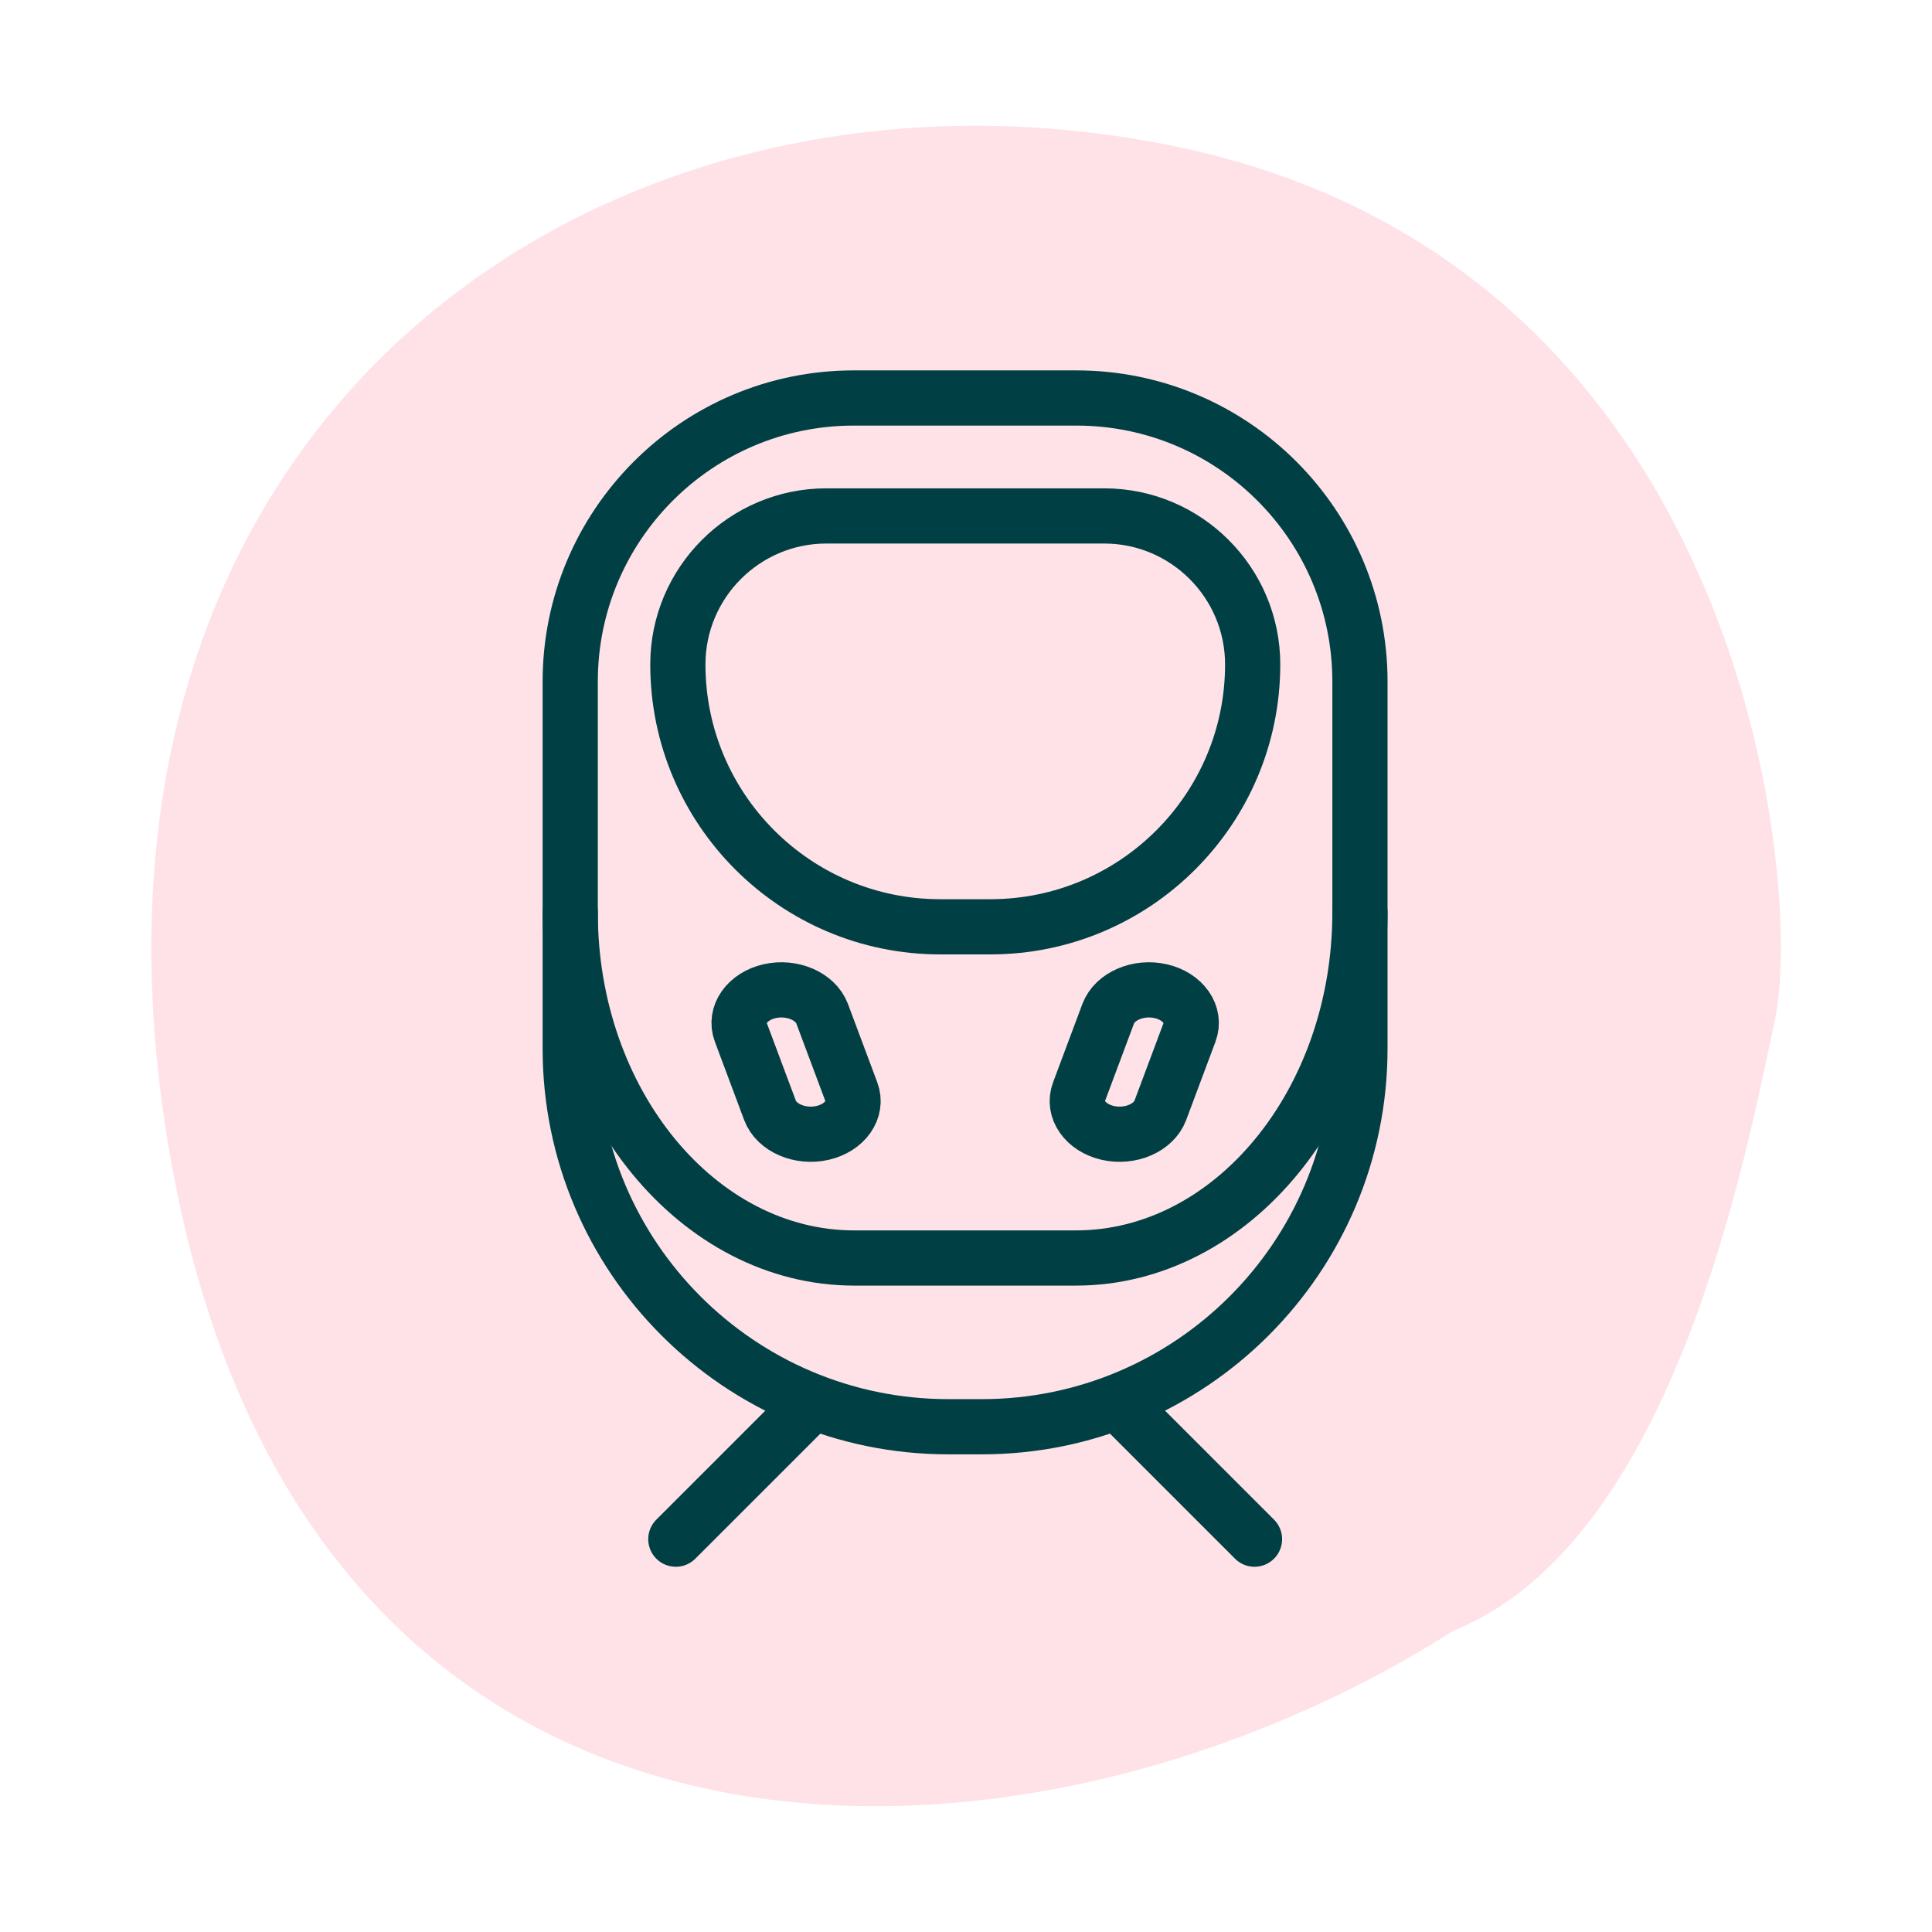
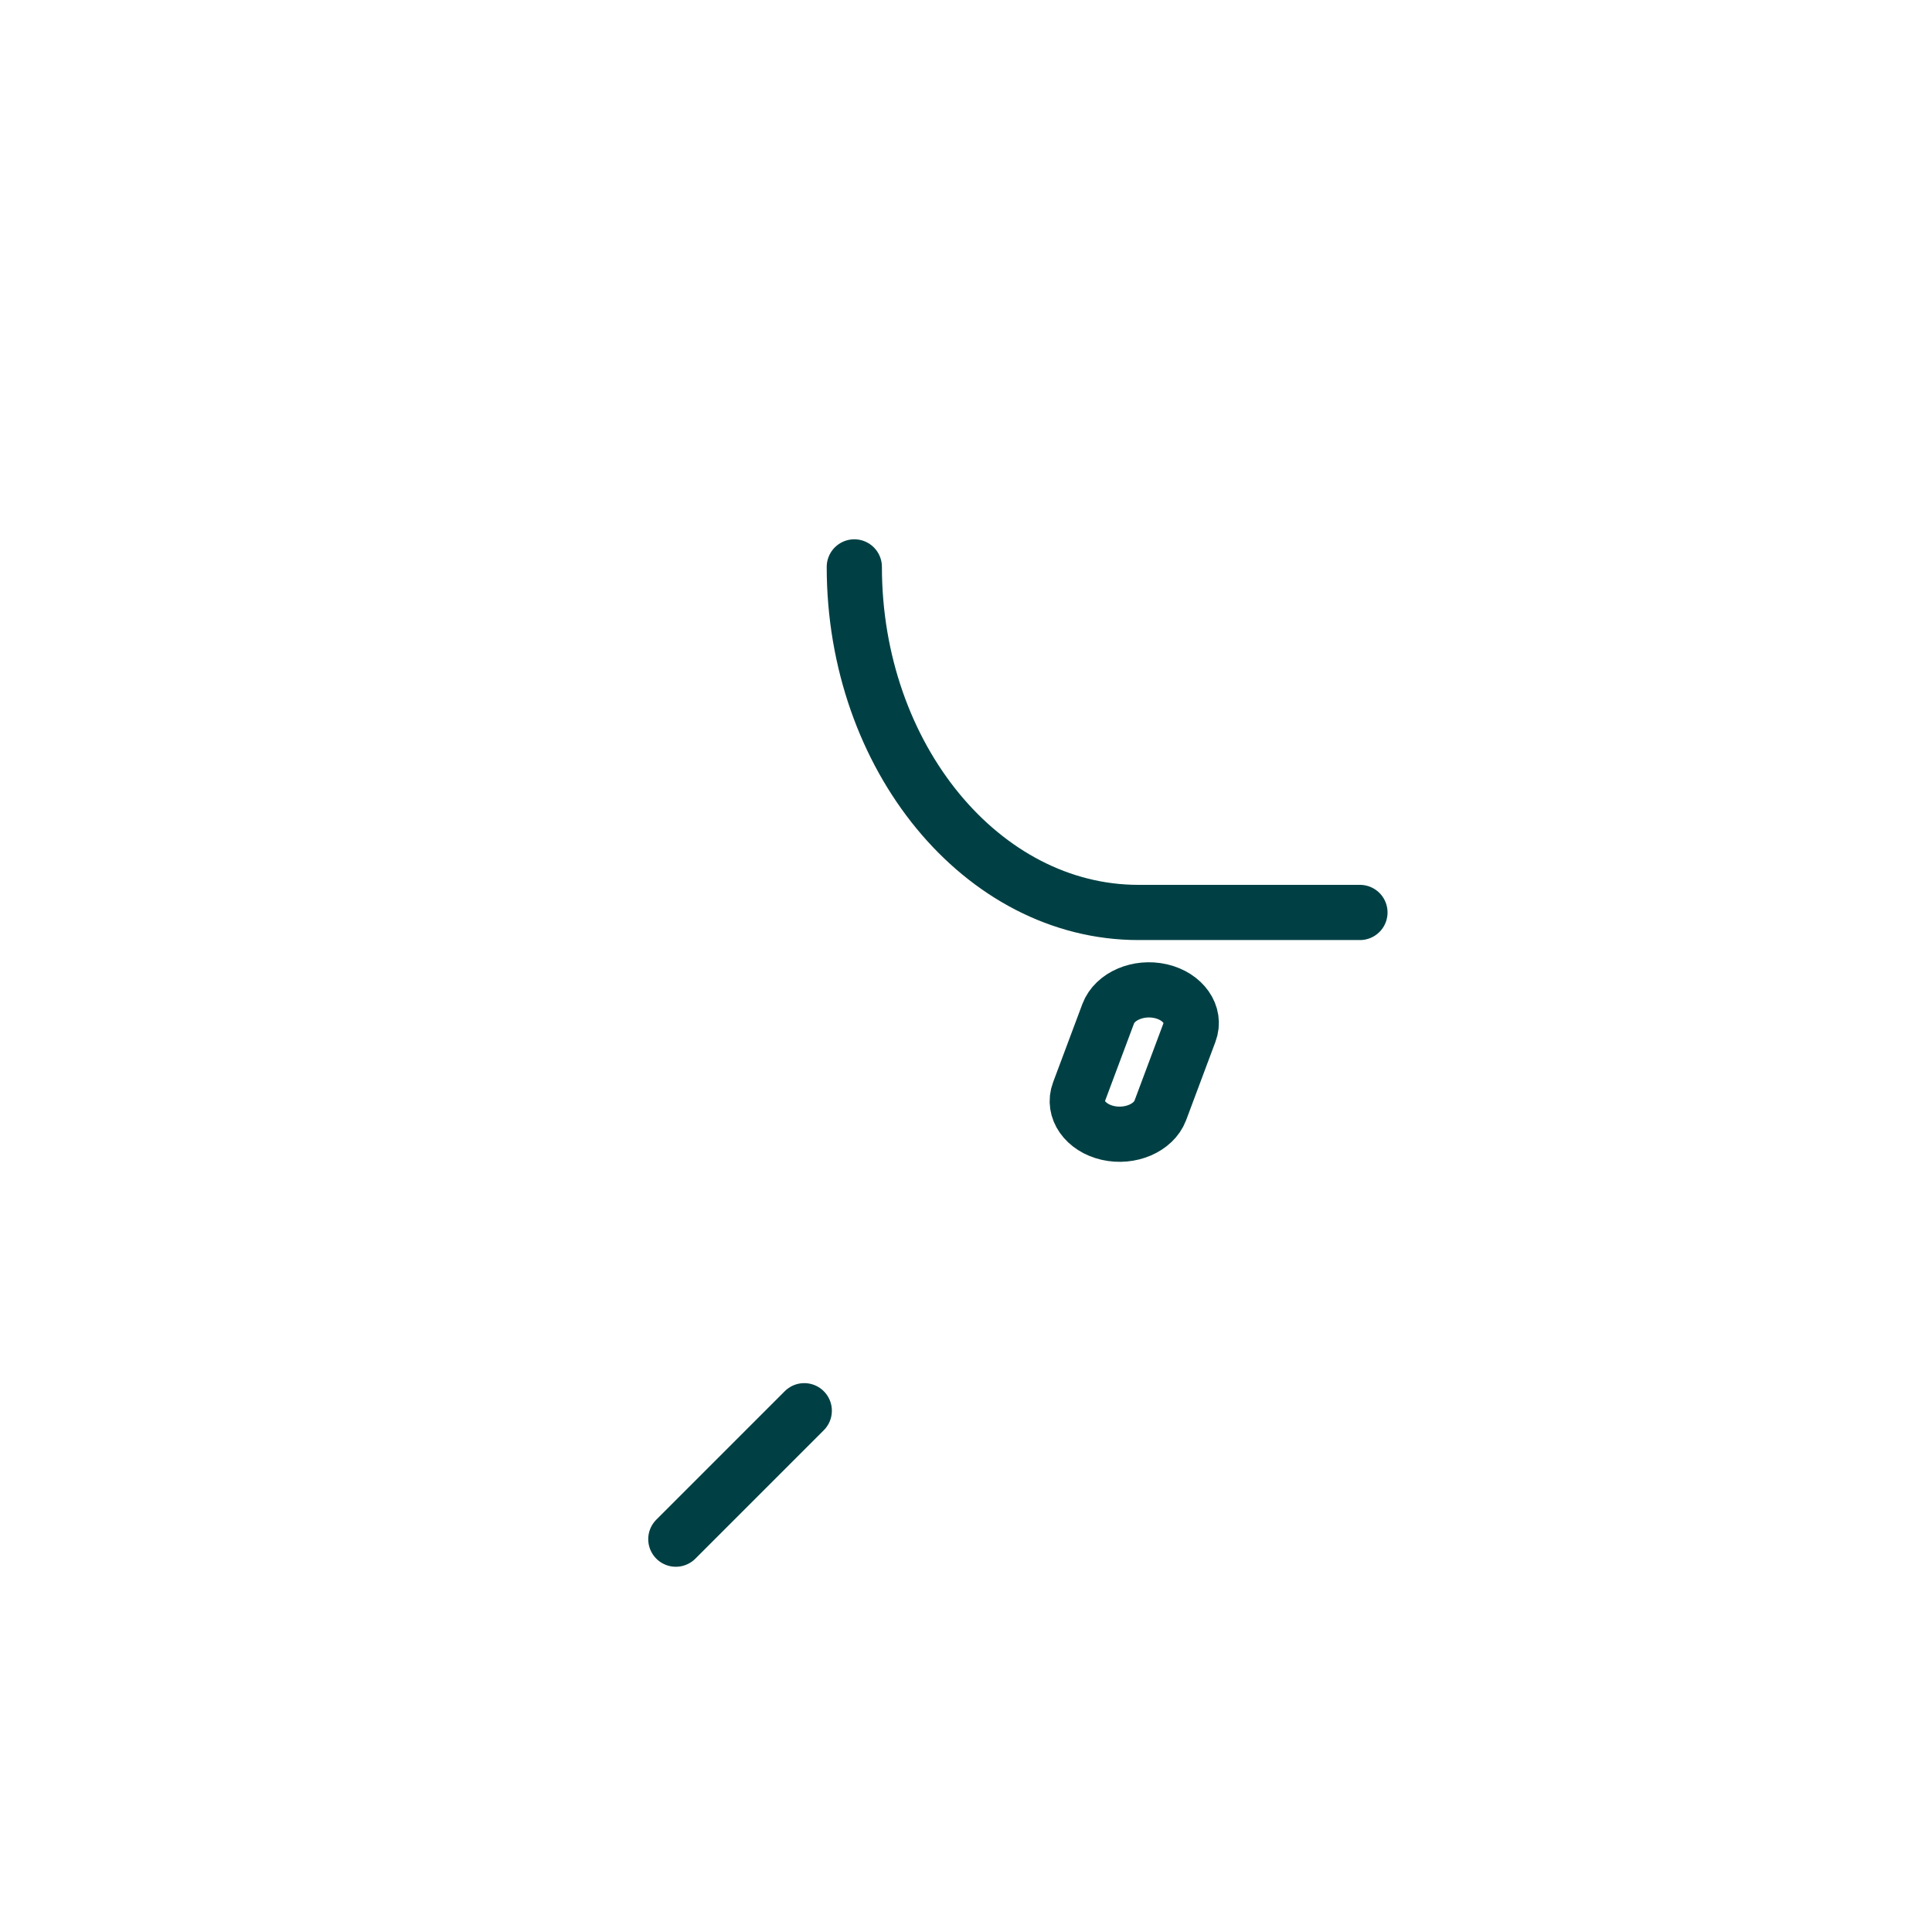
<svg xmlns="http://www.w3.org/2000/svg" viewBox="0 0 105 105">
  <defs>
    <style>
      .cls-1 {
        fill: none;
        stroke: #004044;
        stroke-linecap: round;
        stroke-linejoin: round;
        stroke-width: 3px;
      }

      .cls-2 {
        fill: #ffc7d1;
        opacity: .5;
        stroke-width: 0px;
      }
    </style>
  </defs>
  <g id="Flächen-bunt">
-     <path class="cls-2" d="M9.43,63.83c7.82,41.2,46.37,39.6,69.57,24.79,11.99-4.81,15.89-25.87,17.46-33.17,1.57-7.29-1.53-40.97-32.42-47.46C33.15,1.5,1.61,22.63,9.43,63.83" />
-   </g>
+     </g>
  <g id="Benefits_Kontur" data-name="Benefits/Kontur">
    <g>
-       <path class="cls-1" d="M46.41,21.63h12.09c8.5,0,15.41,6.9,15.41,15.41v19.95c0,11.34-9.21,20.55-20.55,20.55h-1.82c-11.34,0-20.55-9.21-20.55-20.55v-19.95c0-8.5,6.9-15.41,15.41-15.41Z" />
-       <path class="cls-1" d="M44.9,28.04h15.11c4.45,0,8.07,3.62,8.07,8.07h0c0,7.87-6.39,14.26-14.26,14.26h-2.72c-7.87,0-14.26-6.39-14.26-14.26h0c0-4.45,3.62-8.07,8.07-8.07Z" />
      <g>
-         <path class="cls-1" d="M44.71,61.57h0c-1.22.28-2.5-.27-2.86-1.22l-1.59-4.25c-.36-.95.35-1.95,1.56-2.23h0c1.22-.28,2.5.27,2.86,1.22l1.59,4.25c.36.95-.35,1.95-1.56,2.23Z" />
        <path class="cls-1" d="M60.2,61.57h0c1.22.28,2.5-.27,2.86-1.22l1.59-4.25c.36-.95-.35-1.95-1.56-2.23h0c-1.22-.28-2.5.27-2.86,1.22l-1.59,4.25c-.36.95.35,1.95,1.56,2.23Z" />
      </g>
-       <path class="cls-1" d="M73.91,49.59c0,10.33-6.95,18.78-15.44,18.78h-12.04c-8.49,0-15.44-8.45-15.44-18.78" />
+       <path class="cls-1" d="M73.91,49.59h-12.04c-8.49,0-15.44-8.45-15.44-18.78" />
      <g>
        <line class="cls-1" x1="43.71" y1="76.67" x2="36.73" y2="83.65" />
-         <line class="cls-1" x1="61.2" y1="76.67" x2="68.18" y2="83.65" />
      </g>
    </g>
  </g>
</svg>